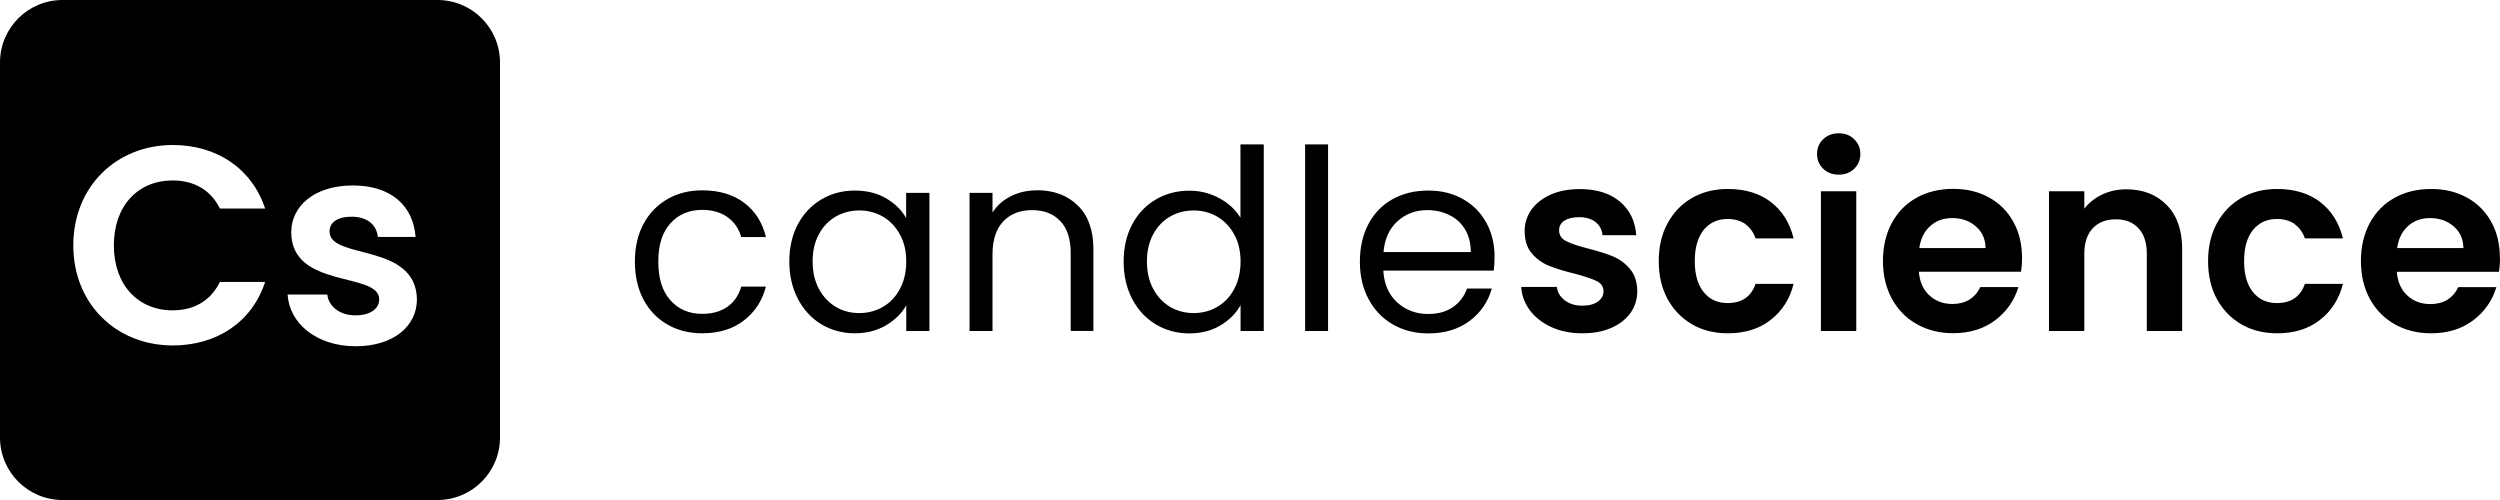
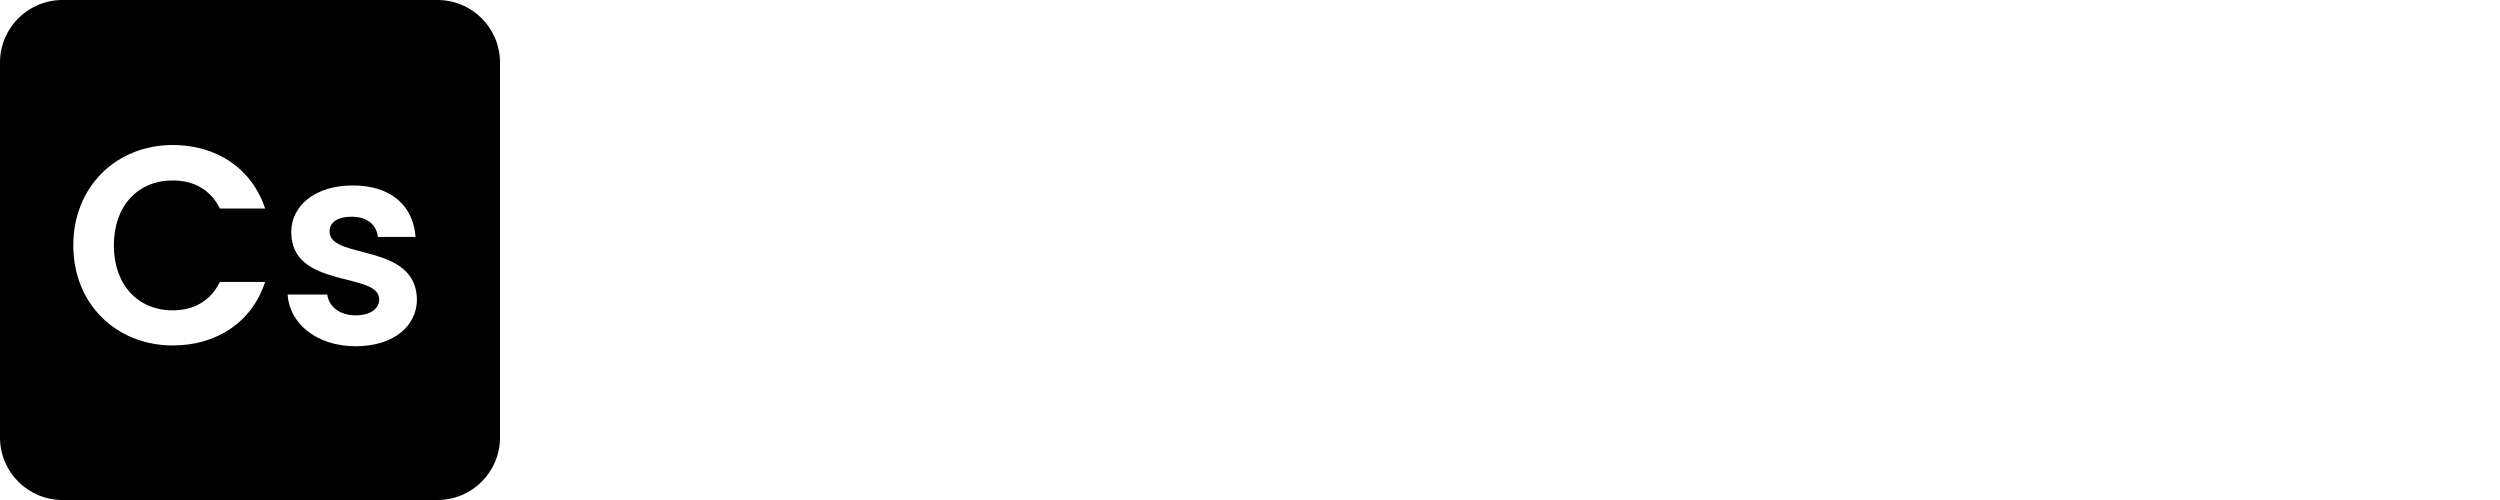
<svg xmlns="http://www.w3.org/2000/svg" width="255px" height="51px" viewBox="0 0 255 51" version="1.1">
  <title>candle-science-black-logo</title>
  <g id="candle-science-black-logo" stroke="none" stroke-width="1" fill="none" fill-rule="evenodd">
    <g id="candle-science-logo" transform="translate(-0, 0)" fill="#000000" fill-rule="nonzero">
      <path d="M44.625,0 C48.146,-6.46763274e-16 51,2.854 51,6.375 L51,44.625 C51,48.146 48.146,51 44.625,51 L6.375,51 C2.854,51 4.31175516e-16,48.146 0,44.625 L0,6.375 C-4.31175516e-16,2.854 2.854,6.46763274e-16 6.375,0 L44.625,0 Z M35.99,18.916 C32.06,18.916 29.707,21.038 29.707,23.68 C29.707,29.499 38.679,27.691 38.679,30.53 C38.679,31.446 37.844,32.165 36.245,32.165 C34.645,32.165 33.521,31.249 33.382,30.044 L29.337,30.044 C29.51,32.988 32.292,35.318 36.28,35.318 C40.151,35.318 42.527,33.254 42.527,30.53 C42.423,24.712 33.614,26.52 33.614,23.622 C33.614,22.707 34.379,22.104 35.874,22.104 C37.45,22.104 38.424,22.938 38.54,24.167 L42.388,24.167 C42.156,21.014 39.919,18.916 35.99,18.916 Z M17.63,14.79 C11.869,14.79 7.476,19.032 7.476,25.025 C7.476,31.017 11.869,35.236 17.63,35.236 C22.081,35.236 25.697,32.883 27.042,28.757 L22.428,28.757 C21.478,30.704 19.762,31.655 17.607,31.655 C14.106,31.655 11.614,29.093 11.614,25.025 C11.614,20.956 14.106,18.406 17.607,18.406 C19.762,18.406 21.478,19.345 22.428,21.269 L27.042,21.269 C25.685,17.166 22.081,14.79 17.63,14.79 Z" id="Combined-Shape" />
-       <path d="M133.122,33.764 L135.463,33.764 L135.463,14.732 L133.122,14.732 L133.122,33.764 L133.122,33.764 L133.122,33.764 Z M105.755,19.415 C104.793,19.415 103.912,19.612 103.124,20.006 C102.325,20.4 101.699,20.956 101.235,21.675 L101.235,19.67 L98.894,19.67 L98.894,33.764 L101.235,33.764 L101.235,25.964 C101.235,24.492 101.594,23.367 102.325,22.591 C103.055,21.814 104.04,21.432 105.269,21.432 C106.497,21.432 107.448,21.802 108.155,22.556 C108.862,23.298 109.21,24.376 109.21,25.778 L109.21,33.753 L111.528,33.753 L111.528,25.442 C111.528,23.483 110.995,21.988 109.928,20.956 C108.862,19.913 107.471,19.403 105.767,19.403 L105.767,19.403 L105.755,19.415 Z M74.193,31.295 C73.51,31.771 72.652,32.014 71.62,32.014 C70.287,32.014 69.198,31.55 68.375,30.623 C67.552,29.696 67.146,28.386 67.146,26.682 C67.146,24.978 67.552,23.703 68.375,22.788 L68.375,22.788 C69.198,21.872 70.276,21.408 71.62,21.408 C72.652,21.408 73.51,21.652 74.205,22.15 C74.9,22.649 75.364,23.321 75.608,24.179 L78.123,24.179 C77.763,22.683 77.022,21.524 75.897,20.678 C74.773,19.832 73.347,19.415 71.62,19.415 C70.287,19.415 69.093,19.716 68.062,20.319 C67.019,20.922 66.207,21.768 65.628,22.857 C65.048,23.947 64.758,25.222 64.758,26.682 C64.758,28.143 65.048,29.441 65.628,30.542 C66.207,31.643 67.019,32.489 68.062,33.092 C69.105,33.695 70.287,33.996 71.62,33.996 C73.324,33.996 74.738,33.567 75.862,32.698 C76.998,31.829 77.752,30.681 78.123,29.232 L75.608,29.232 C75.353,30.125 74.877,30.809 74.193,31.295 L74.193,31.295 L74.193,31.295 Z M92.438,19.67 L94.802,19.67 L94.802,33.764 L92.438,33.764 L92.438,31.145 C91.974,31.968 91.278,32.652 90.363,33.185 C89.447,33.73 88.381,33.996 87.164,33.996 C85.947,33.996 84.776,33.683 83.767,33.069 C82.759,32.455 81.959,31.585 81.38,30.473 C80.8,29.36 80.51,28.085 80.51,26.671 C80.51,25.257 80.8,23.97 81.38,22.88 C81.959,21.791 82.759,20.945 83.779,20.342 C84.799,19.739 85.935,19.438 87.187,19.438 C88.439,19.438 89.493,19.705 90.397,20.238 C91.302,20.771 91.985,21.443 92.426,22.243 L92.426,19.67 L92.426,19.67 L92.438,19.67 Z M92.438,26.694 C92.438,25.628 92.229,24.7 91.788,23.912 C91.36,23.124 90.78,22.521 90.05,22.092 C89.32,21.675 88.52,21.466 87.65,21.466 C86.781,21.466 85.981,21.675 85.263,22.081 C84.544,22.498 83.965,23.089 83.536,23.877 C83.107,24.665 82.887,25.593 82.887,26.659 C82.887,27.725 83.095,28.676 83.536,29.476 C83.965,30.275 84.544,30.878 85.263,31.307 C85.981,31.736 86.781,31.933 87.65,31.933 C88.52,31.933 89.331,31.724 90.05,31.307 C90.78,30.89 91.36,30.275 91.788,29.476 C92.217,28.676 92.438,27.749 92.438,26.682 L92.438,26.694 Z M255,26.335 C255,26.845 254.965,27.308 254.896,27.725 L244.475,27.725 C244.557,28.757 244.916,29.557 245.553,30.148 C246.191,30.727 246.968,31.017 247.895,31.017 C249.228,31.017 250.19,30.438 250.746,29.29 L254.629,29.29 C254.223,30.658 253.424,31.794 252.265,32.675 C251.094,33.556 249.668,33.996 247.964,33.996 C246.597,33.996 245.368,33.695 244.278,33.08 C243.189,32.478 242.343,31.608 241.728,30.496 C241.126,29.383 240.813,28.096 240.813,26.636 C240.813,25.175 241.114,23.866 241.717,22.753 C242.32,21.64 243.154,20.782 244.244,20.18 C245.322,19.577 246.573,19.276 247.976,19.276 C249.378,19.276 250.549,19.565 251.615,20.145 C252.682,20.725 253.516,21.559 254.107,22.625 C254.699,23.692 254.988,24.932 254.988,26.311 L254.988,26.311 L255,26.335 Z M251.268,25.303 C251.256,24.376 250.92,23.634 250.259,23.078 C249.61,22.521 248.81,22.243 247.872,22.243 C246.979,22.243 246.226,22.51 245.623,23.054 C245.02,23.599 244.638,24.341 244.51,25.303 L251.279,25.303 L251.268,25.303 Z M126.538,14.732 L128.903,14.732 L128.903,33.764 L126.538,33.764 L126.538,31.122 C126.074,31.968 125.39,32.652 124.475,33.196 C123.559,33.741 122.504,34.008 121.287,34.008 C120.07,34.008 118.9,33.695 117.88,33.08 C116.86,32.466 116.06,31.597 115.48,30.484 C114.901,29.371 114.611,28.096 114.611,26.682 C114.611,25.268 114.901,23.982 115.48,22.892 C116.06,21.802 116.86,20.956 117.88,20.354 C118.9,19.751 120.047,19.45 121.31,19.45 C122.412,19.45 123.432,19.705 124.37,20.215 C125.309,20.725 126.028,21.385 126.526,22.208 L126.526,14.744 L126.526,14.744 L126.538,14.732 Z M126.538,26.694 C126.538,25.628 126.329,24.7 125.889,23.912 C125.46,23.124 124.88,22.521 124.15,22.092 C123.42,21.675 122.62,21.466 121.751,21.466 C120.882,21.466 120.082,21.675 119.363,22.081 C118.645,22.498 118.065,23.089 117.636,23.877 C117.207,24.665 116.987,25.593 116.987,26.659 C116.987,27.725 117.196,28.676 117.636,29.476 C118.065,30.275 118.645,30.878 119.363,31.307 C120.082,31.724 120.882,31.933 121.751,31.933 C122.62,31.933 123.432,31.724 124.15,31.307 C124.88,30.89 125.46,30.275 125.889,29.476 C126.318,28.676 126.538,27.749 126.538,26.682 L126.538,26.694 Z M216.901,19.31 C216.008,19.31 215.185,19.484 214.443,19.832 C213.702,20.18 213.087,20.667 212.6,21.281 L212.6,19.508 L208.996,19.508 L208.996,33.764 L212.6,33.764 L212.6,25.894 C212.6,24.758 212.89,23.889 213.458,23.286 C214.026,22.683 214.814,22.37 215.811,22.37 C216.808,22.37 217.561,22.672 218.129,23.286 C218.697,23.889 218.975,24.77 218.975,25.894 L218.975,33.764 L222.58,33.764 L222.58,25.407 C222.58,23.483 222.059,21.988 221.015,20.922 C219.972,19.855 218.593,19.31 216.901,19.31 L216.901,19.31 L216.901,19.31 Z M187.553,13.596 C186.915,13.596 186.393,13.793 185.965,14.199 C185.547,14.605 185.339,15.103 185.339,15.706 C185.339,16.308 185.547,16.807 185.965,17.212 C186.382,17.618 186.915,17.815 187.553,17.815 C188.19,17.815 188.712,17.618 189.129,17.212 C189.546,16.807 189.755,16.308 189.755,15.706 C189.755,15.103 189.546,14.605 189.129,14.199 C188.712,13.793 188.178,13.596 187.553,13.596 Z M205.368,22.637 C205.959,23.703 206.249,24.944 206.249,26.323 C206.249,26.833 206.214,27.297 206.144,27.714 L195.724,27.714 C195.805,28.745 196.165,29.545 196.802,30.136 C197.44,30.716 198.216,31.006 199.143,31.006 C200.476,31.006 201.438,30.426 201.995,29.279 L205.878,29.279 C205.472,30.646 204.672,31.782 203.513,32.663 C202.343,33.544 200.917,33.985 199.213,33.985 C197.845,33.985 196.617,33.683 195.527,33.069 C194.438,32.466 193.591,31.597 192.977,30.484 C192.374,29.371 192.061,28.085 192.061,26.624 C192.061,25.164 192.363,23.854 192.965,22.741 C193.568,21.629 194.403,20.771 195.492,20.168 C196.57,19.565 197.822,19.264 199.225,19.264 C200.627,19.264 201.798,19.554 202.864,20.133 C203.93,20.713 204.765,21.547 205.356,22.614 L205.356,22.614 L205.368,22.637 Z M202.528,25.303 C202.516,24.376 202.18,23.634 201.52,23.078 C200.87,22.521 200.071,22.243 199.132,22.243 C198.239,22.243 197.486,22.51 196.883,23.054 C196.28,23.599 195.898,24.341 195.77,25.303 L202.54,25.303 L202.54,25.303 L202.528,25.303 Z M234.055,22.869 C234.542,23.217 234.89,23.703 235.098,24.318 L238.981,24.318 C238.587,22.718 237.811,21.49 236.652,20.597 C235.493,19.716 234.032,19.276 232.27,19.276 C230.903,19.276 229.685,19.577 228.619,20.191 C227.553,20.806 226.73,21.663 226.127,22.765 C225.524,23.866 225.223,25.164 225.223,26.636 C225.223,28.108 225.524,29.406 226.127,30.507 C226.73,31.608 227.564,32.466 228.619,33.08 C229.674,33.695 230.903,33.996 232.27,33.996 C234.02,33.996 235.481,33.544 236.64,32.628 C237.811,31.724 238.587,30.496 238.981,28.954 L235.098,28.954 C234.658,30.252 233.696,30.913 232.247,30.913 C231.215,30.913 230.404,30.542 229.801,29.789 C229.199,29.047 228.897,27.992 228.897,26.636 C228.897,25.28 229.199,24.202 229.801,23.46 C230.404,22.718 231.215,22.336 232.247,22.336 L232.247,22.336 C232.966,22.336 233.568,22.51 234.067,22.857 L234.055,22.869 Z M185.733,33.764 L189.338,33.764 L189.338,19.508 L185.733,19.508 L185.733,33.764 Z M178.025,22.869 C178.512,23.217 178.859,23.703 179.068,24.318 L182.951,24.318 C182.557,22.718 181.78,21.49 180.621,20.597 C179.462,19.716 178.002,19.276 176.24,19.276 C174.872,19.276 173.655,19.577 172.589,20.191 C171.522,20.806 170.699,21.663 170.097,22.765 C169.494,23.866 169.192,25.164 169.192,26.636 C169.192,28.108 169.494,29.406 170.097,30.507 C170.699,31.608 171.534,32.466 172.589,33.08 C173.643,33.695 174.872,33.996 176.24,33.996 C177.99,33.996 179.45,33.544 180.61,32.628 C181.78,31.724 182.557,30.496 182.951,28.954 L179.068,28.954 C178.627,30.252 177.665,30.913 176.217,30.913 C175.185,30.913 174.374,30.542 173.771,29.789 C173.168,29.047 172.867,27.992 172.867,26.636 C172.867,25.28 173.168,24.202 173.771,23.46 C174.374,22.718 175.185,22.336 176.217,22.336 L176.217,22.336 C176.935,22.336 177.538,22.51 178.036,22.857 L178.025,22.869 Z M151.609,22.718 C152.165,23.738 152.444,24.897 152.444,26.184 C152.444,26.636 152.42,27.1 152.363,27.598 L141.096,27.598 C141.177,28.989 141.664,30.078 142.522,30.855 C143.391,31.632 144.434,32.026 145.675,32.026 C146.683,32.026 147.529,31.794 148.213,31.319 C148.885,30.843 149.36,30.218 149.639,29.429 L152.165,29.429 C151.783,30.785 151.03,31.887 149.905,32.733 C148.769,33.579 147.367,34.008 145.686,34.008 C144.353,34.008 143.148,33.706 142.093,33.104 C141.038,32.501 140.215,31.655 139.613,30.542 C139.01,29.441 138.708,28.154 138.708,26.694 C138.708,25.233 138.998,23.958 139.578,22.857 C140.157,21.756 140.98,20.91 142.035,20.319 C143.09,19.728 144.307,19.438 145.675,19.438 C147.042,19.438 148.201,19.728 149.221,20.307 C150.253,20.887 151.041,21.687 151.597,22.707 L151.597,22.707 L151.609,22.718 Z M150.021,25.697 C150.021,24.805 149.824,24.04 149.43,23.39 C149.036,22.741 148.503,22.255 147.819,21.93 C147.147,21.594 146.393,21.432 145.57,21.432 C144.388,21.432 143.38,21.814 142.545,22.567 C141.71,23.321 141.235,24.364 141.119,25.709 L150.021,25.709 L150.021,25.697 Z M164.533,26.149 L164.533,26.149 C163.861,25.883 163.015,25.616 161.983,25.349 C160.975,25.094 160.221,24.839 159.746,24.596 C159.271,24.352 159.027,23.982 159.027,23.506 C159.027,23.078 159.201,22.741 159.56,22.51 C159.92,22.278 160.418,22.15 161.067,22.15 C161.774,22.15 162.331,22.324 162.748,22.649 C163.165,22.985 163.409,23.437 163.455,23.993 L166.898,23.993 C166.793,22.556 166.237,21.408 165.228,20.562 C164.22,19.716 162.864,19.287 161.16,19.287 C160.012,19.287 159.016,19.473 158.158,19.855 C157.312,20.238 156.663,20.748 156.199,21.397 C155.747,22.046 155.515,22.765 155.515,23.553 C155.515,24.515 155.759,25.28 156.245,25.848 C156.732,26.416 157.312,26.833 157.996,27.111 C158.68,27.389 159.549,27.656 160.604,27.911 C161.635,28.189 162.377,28.433 162.852,28.664 C163.327,28.896 163.559,29.244 163.559,29.707 C163.559,30.136 163.362,30.484 162.98,30.762 C162.597,31.04 162.053,31.18 161.369,31.18 C160.685,31.18 160.082,30.994 159.607,30.635 C159.132,30.275 158.865,29.823 158.795,29.267 L155.167,29.267 C155.214,30.136 155.515,30.936 156.048,31.655 C156.593,32.373 157.323,32.941 158.251,33.37 C159.178,33.788 160.221,33.996 161.392,33.996 C162.562,33.996 163.513,33.811 164.359,33.44 C165.205,33.069 165.854,32.559 166.318,31.91 C166.77,31.261 167.002,30.519 167.002,29.696 C166.99,28.757 166.735,27.992 166.248,27.424 C165.762,26.845 165.182,26.427 164.51,26.149 L164.51,26.149 L164.533,26.149 Z" id="Shape" />
    </g>
  </g>
</svg>